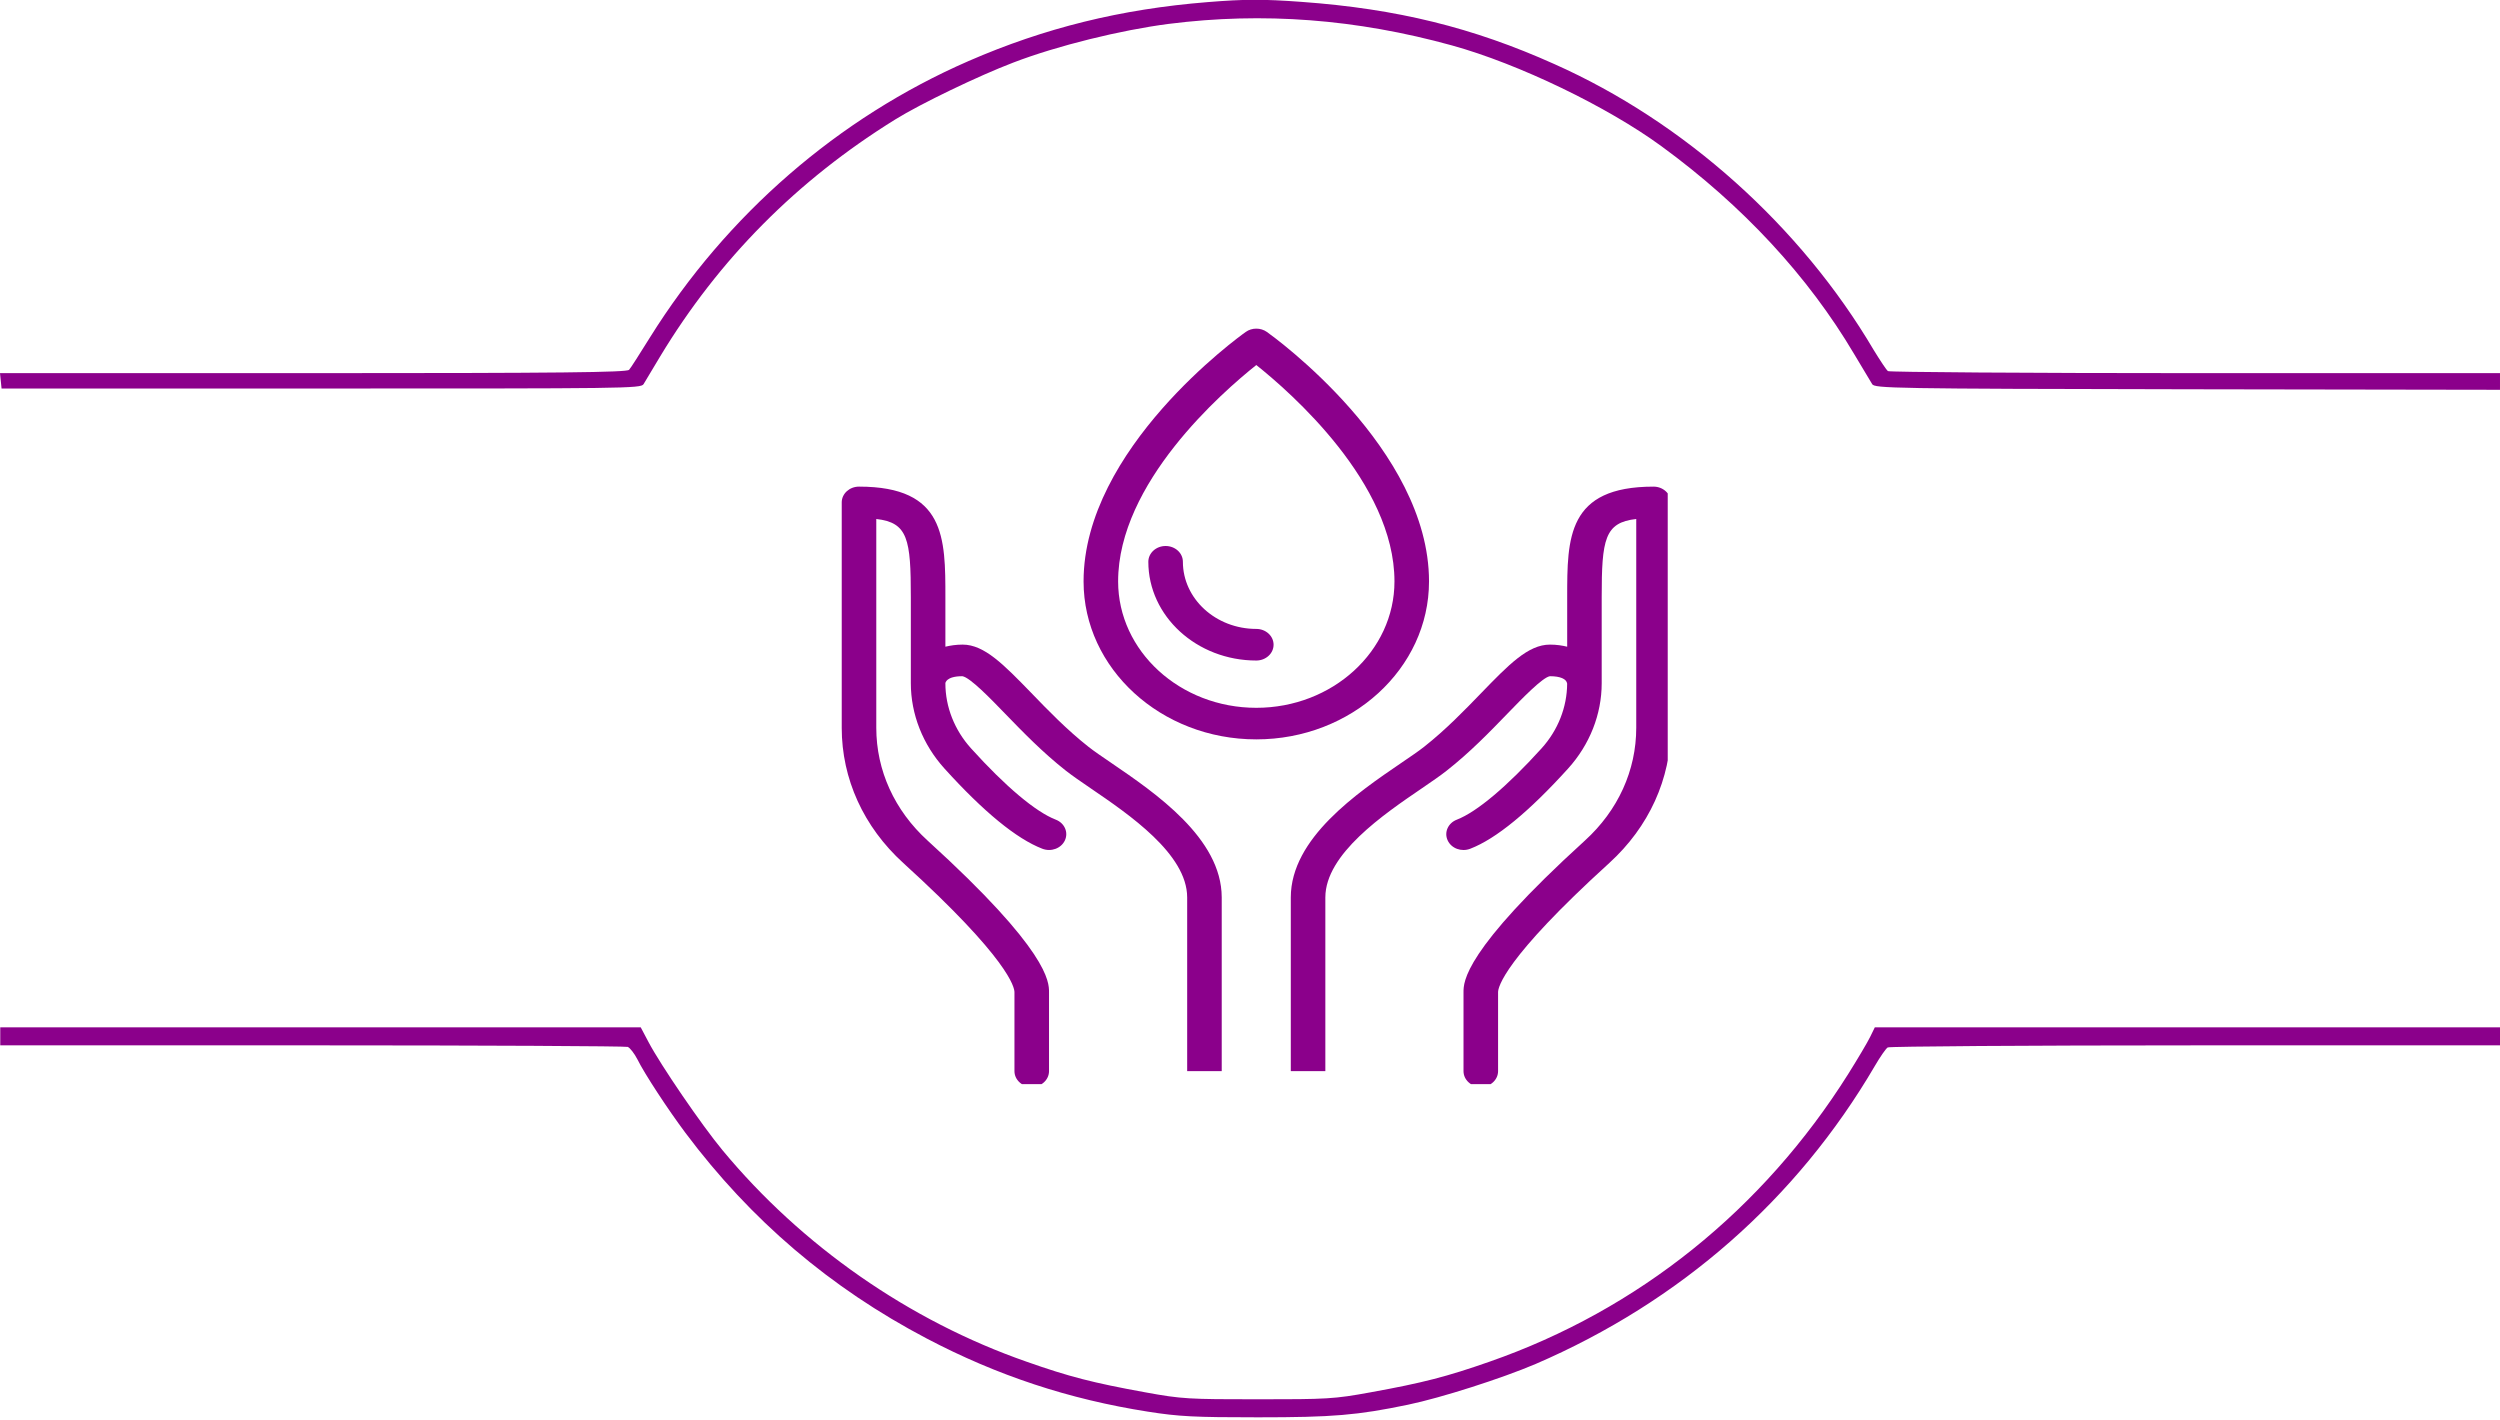
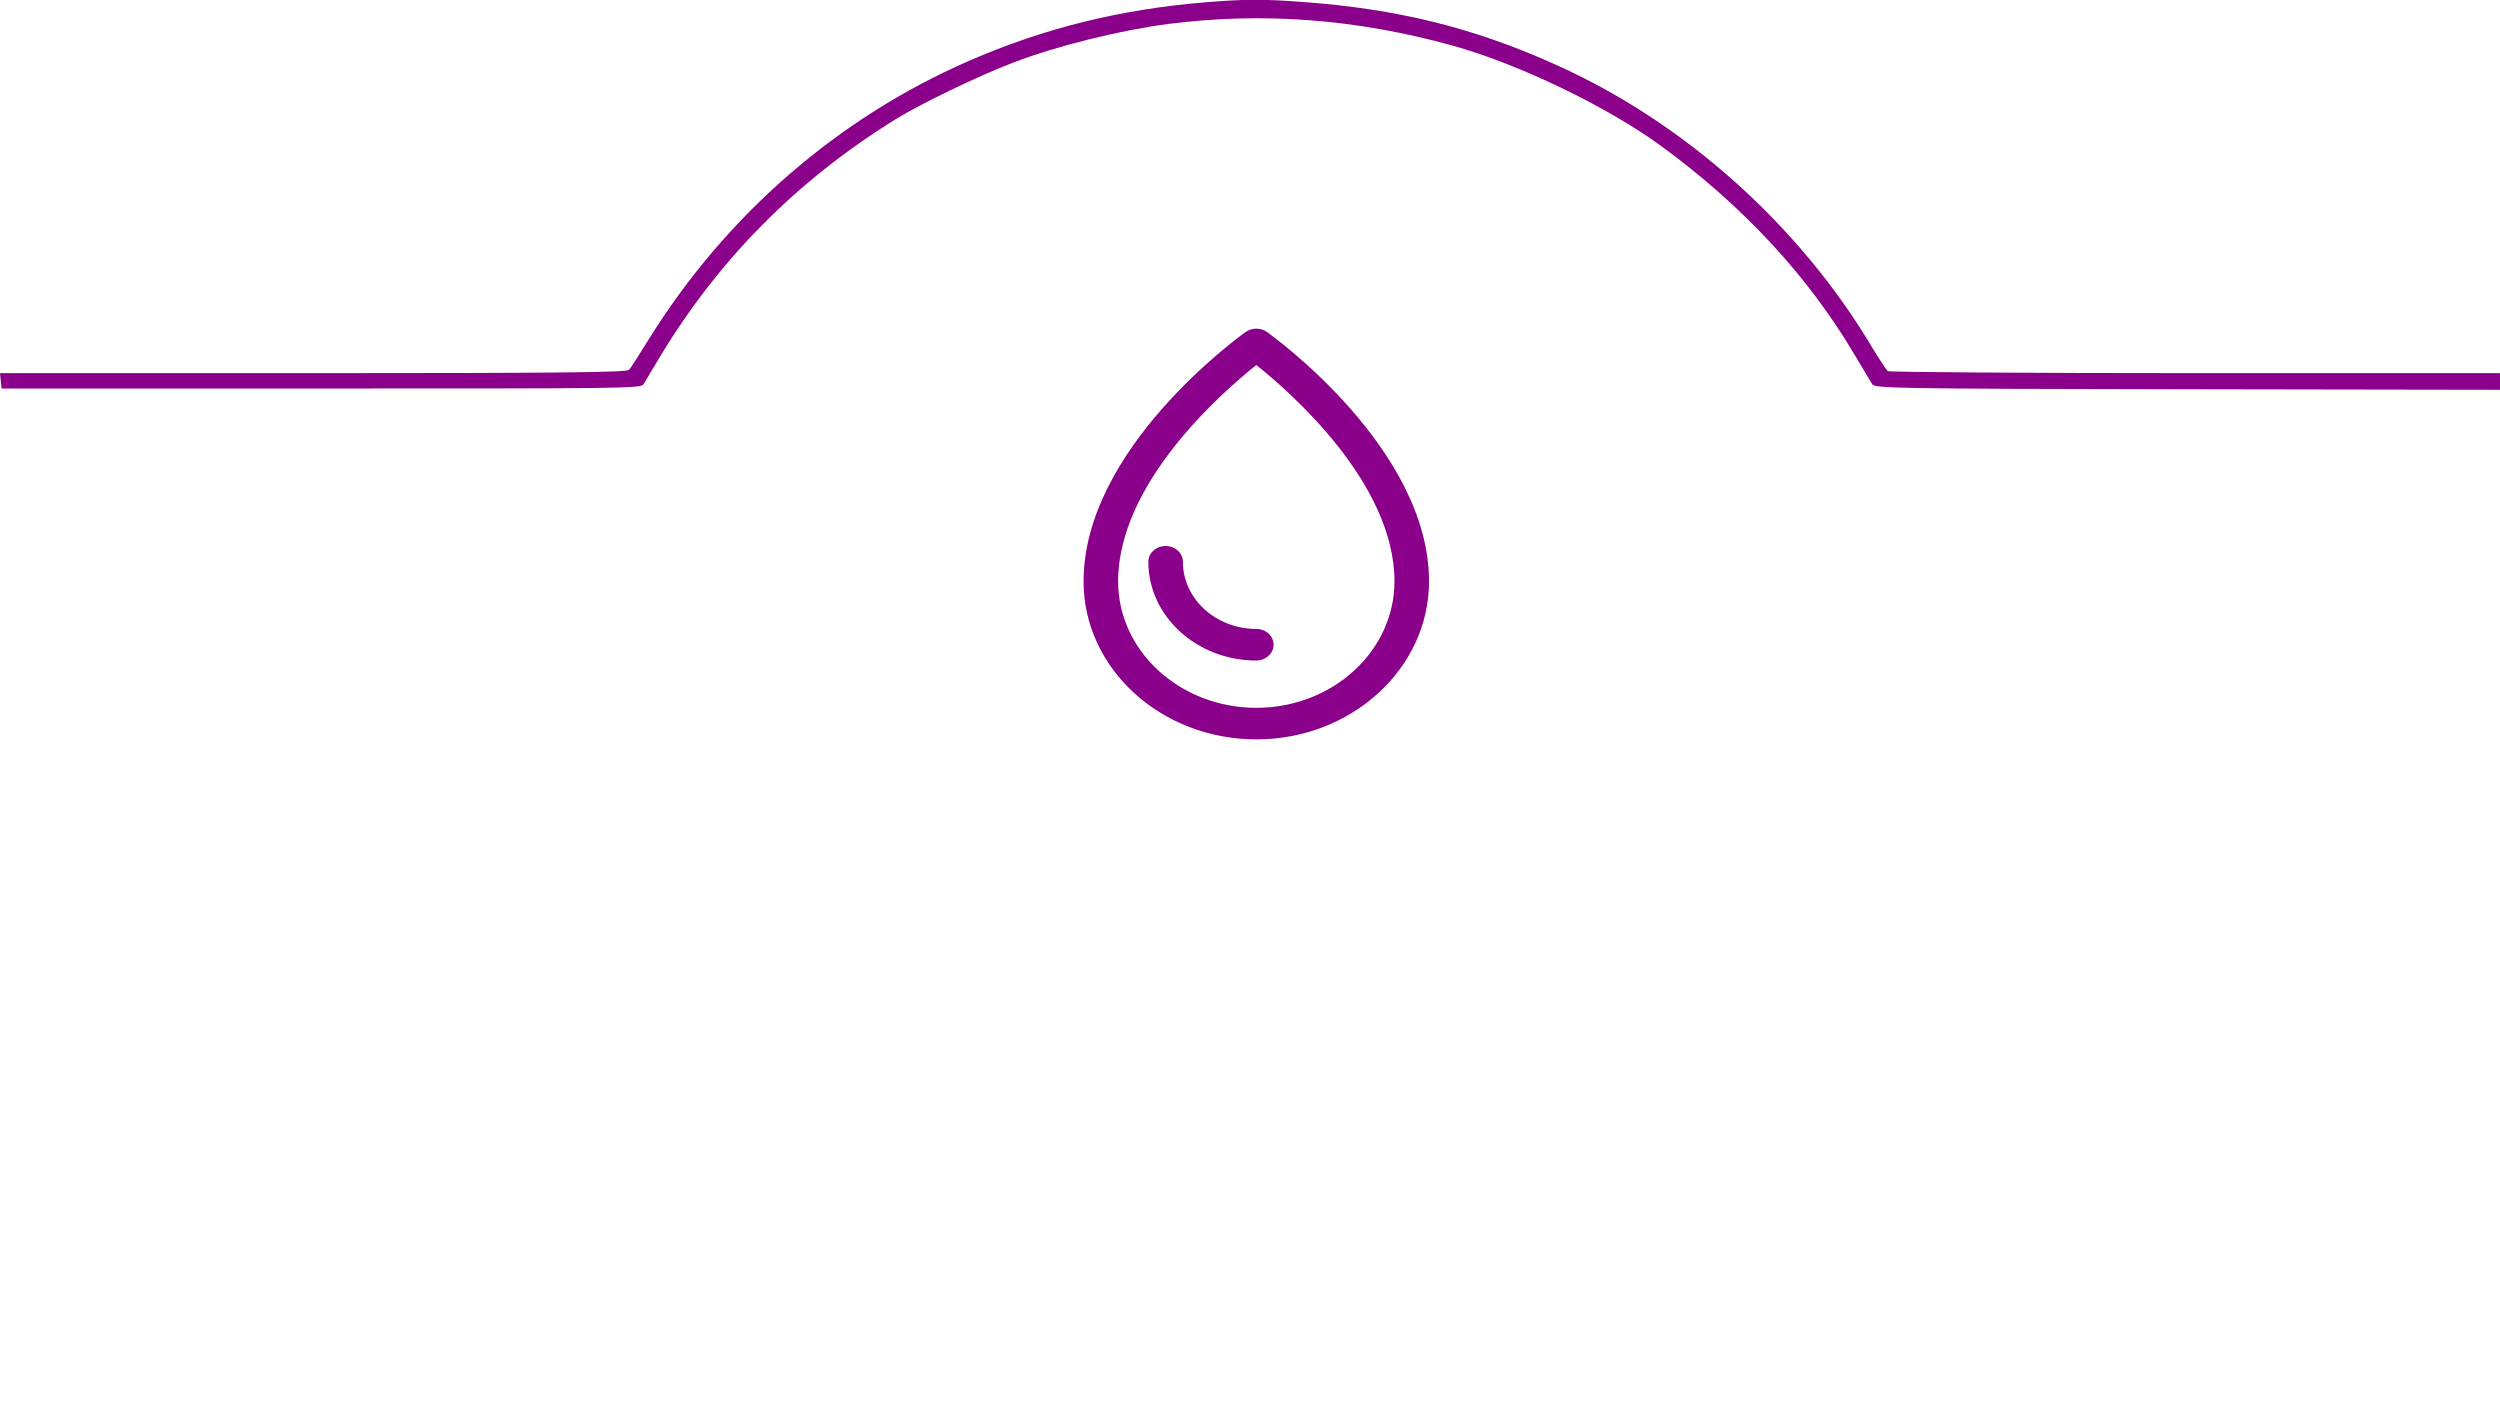
<svg xmlns="http://www.w3.org/2000/svg" xmlns:ns1="http://sodipodi.sourceforge.net/DTD/sodipodi-0.dtd" xmlns:ns2="http://www.inkscape.org/namespaces/inkscape" width="499.828" zoomAndPan="magnify" viewBox="0 0 374.871 212.99" height="283.987" preserveAspectRatio="xMidYMid" version="1.0" id="svg30" ns1:docname="logo_lines_dermatheek.svg" ns2:version="1.3.2 (091e20ef0f, 2023-11-25, custom)">
  <ns1:namedview id="namedview32" pagecolor="#ffffff" bordercolor="#000000" borderopacity="0.25" ns2:showpageshadow="2" ns2:pageopacity="0.0" ns2:pagecheckerboard="0" ns2:deskcolor="#d1d1d1" showgrid="false" ns2:zoom="1.742" ns2:cx="172.21584" ns2:cy="142.3651" ns2:window-width="1280" ns2:window-height="996" ns2:window-x="0" ns2:window-y="0" ns2:window-maximized="1" ns2:current-layer="svg30" />
  <defs id="defs8">
    <clipPath id="id1">
      <path d="M 0,80.938 H 375 V 141 H 0 Z m 0,0" clip-rule="nonzero" id="path2" />
    </clipPath>
    <clipPath id="id2">
      <path d="m 0,235 h 375 v 58.938 H 0 Z m 0,0" clip-rule="nonzero" id="path5" />
    </clipPath>
    <clipPath id="83597f1358">
      <path d="M 276.98,330 H 394 V 532.195 H 276.98 Z m 0,0" clip-rule="nonzero" id="path3" />
    </clipPath>
    <clipPath id="8701a4feae">
      <path d="M 415,330 H 532.195 V 532.195 H 415 Z m 0,0" clip-rule="nonzero" id="path4" />
    </clipPath>
    <clipPath id="0f86a96d9b">
      <path d="M 351,276.98 H 458 V 415.43 H 351 Z m 0,0" clip-rule="nonzero" id="path5-3" />
    </clipPath>
    <clipPath id="764f927b4a">
      <path d="m 123,99.02 h 37 V 146 h -37 z m 0,0" clip-rule="nonzero" id="path5-36" />
    </clipPath>
    <clipPath id="526dc81eaa">
-       <path d="M 99.02,116 H 138 v 67.621 H 99.02 Z m 0,0" clip-rule="nonzero" id="path3-7" />
-     </clipPath>
+       </clipPath>
    <clipPath id="5eee885a45">
-       <path d="m 145,116 h 38.621 v 67.621 H 145 Z m 0,0" clip-rule="nonzero" id="path4-5" />
-     </clipPath>
+       </clipPath>
  </defs>
  <g clip-path="url(#id1)" id="g12" transform="matrix(1,0,0,0.99,-0.07,-80.161)" ns2:label="g12" style="stroke-width:1.507;stroke-dasharray:none;fill:#8b008b;fill-opacity:1">
    <path fill="#00a651" d="m 181.121,81.293 c -12.957,1.047 -24.445,3.918 -35.812,8.922 -19.559,8.609 -36.281,23.27 -47.766,41.844 -1.516,2.445 -2.91,4.691 -3.145,4.926 -0.348,0.387 -10.281,0.504 -47.379,0.504 H 0.07 l 0.234,2.328 h 47.918 c 45.477,0 47.961,0 48.348,-0.66 0.234,-0.387 1.359,-2.289 2.484,-4.188 8.809,-14.738 20.527,-26.684 35.273,-35.914 3.762,-2.363 12.531,-6.629 17.691,-8.609 6.598,-2.559 16.145,-4.922 23.281,-5.855 14.203,-1.82 28.172,-0.734 42.488,3.258 10.012,2.793 23.359,9.309 31.43,15.281 12.184,8.996 21.965,19.66 28.871,31.449 1.281,2.133 2.484,4.191 2.715,4.578 0.391,0.621 2.91,0.699 47.301,0.773 l 46.836,0.078 v -2.52 h -45.672 c -25.145,0 -45.902,-0.156 -46.098,-0.309 -0.23,-0.156 -1.164,-1.59 -2.133,-3.184 -10.98,-18.809 -28.402,-34.551 -47.883,-43.316 -12.223,-5.547 -23.629,-8.375 -37.871,-9.422 -5.82,-0.43 -8.496,-0.43 -14.164,0.035 z m 0,0" fill-opacity="1" fill-rule="nonzero" id="path10" ns2:label="path10" style="fill-opacity:1;fill:#8b008b;stroke-width:1.507;stroke-dasharray:none" />
  </g>
  <g clip-path="url(#id2)" id="g26" transform="matrix(1,0,0,0.996,-0.07,-80.229)" style="stroke-width:1.503;stroke-dasharray:none;fill:#8b008b;fill-opacity:1">
-     <path fill="#00a651" d="m 0.109,236.574 v 1.355 h 46.719 c 25.688,0 47.027,0.117 47.375,0.234 0.352,0.156 0.973,0.969 1.438,1.859 1.086,2.211 4.617,7.602 7.219,11.094 9.816,13.145 21.688,23.309 36.164,30.945 10.59,5.586 21.34,9.152 33.176,11.016 4.656,0.738 6.984,0.852 16.488,0.852 11.254,0 14.902,-0.309 22.508,-1.898 5.004,-1.047 14.047,-3.957 19.129,-6.129 21.691,-9.383 39.191,-24.82 50.871,-44.867 0.812,-1.398 1.668,-2.637 1.938,-2.793 0.234,-0.156 20.992,-0.312 46.137,-0.312 h 45.672 v -2.715 h -93.746 l -0.699,1.438 c -0.391,0.812 -1.863,3.297 -3.262,5.543 -12.844,20.516 -31.547,35.562 -53.816,43.359 -6.402,2.25 -9.973,3.18 -17.852,4.613 -5.469,1.008 -6.516,1.047 -16.879,1.047 -10.359,0 -11.406,-0.039 -16.879,-1.047 -7.875,-1.434 -11.445,-2.363 -17.809,-4.613 -17.617,-6.168 -33.719,-17.453 -45.594,-31.84 -3.141,-3.801 -9.312,-12.875 -11.098,-16.289 l -1.164,-2.211 H 0.109 Z m 0,0" fill-opacity="1" fill-rule="nonzero" id="path24" style="stroke-width:1.503;stroke-dasharray:none;fill:#8b008b;fill-opacity:1" />
-   </g>
+     </g>
  <g clip-path="url(#526dc81eaa)" id="g16" transform="matrix(1.464,0,0,1.339,-18.749,-83.307)">
    <path fill="#8b008b" d="m 126.625,147.648 c -0.93,-0.691 -1.742,-1.293 -2.336,-1.805 -2.211,-1.906 -4.152,-4.098 -5.859,-6.035 -2.785,-3.133 -4.793,-5.406 -7.023,-5.406 -0.672,0 -1.242,0.098 -1.77,0.234 v -5.543 c 0,-6.645 0,-12.383 -8.848,-12.383 -0.977,0 -1.77,0.793 -1.77,1.77 v 25.238 c 0,5.723 2.242,11.098 6.305,15.141 10.84,10.773 11.387,13.941 11.387,14.465 v 8.844 c 0,0.977 0.793,1.77 1.77,1.77 0.977,0 1.77,-0.793 1.77,-1.77 v -8.844 c 0,-1.141 0,-4.617 -12.434,-16.973 -3.391,-3.375 -5.258,-7.859 -5.258,-12.633 v -23.383 c 3.246,0.395 3.539,2.273 3.539,8.758 v 9.633 c 0,3.473 1.223,6.867 3.445,9.555 4.008,4.844 7.379,7.863 10.016,8.977 0.906,0.387 1.941,-0.035 2.32,-0.938 0.379,-0.902 -0.039,-1.938 -0.938,-2.316 -2.059,-0.871 -5.137,-3.703 -8.672,-7.977 -1.699,-2.055 -2.633,-4.648 -2.633,-7.301 0,-0.008 0.047,-0.785 1.738,-0.785 0.785,0.129 2.875,2.492 4.398,4.215 1.789,2.016 3.812,4.309 6.207,6.367 0.645,0.551 1.52,1.211 2.531,1.965 3.938,2.934 9.887,7.367 9.891,12.219 v 19.461 h 3.539 v -19.465 c -0.008,-6.625 -6.816,-11.699 -11.316,-15.055 z m 0,0" fill-opacity="1" fill-rule="nonzero" id="path16" />
  </g>
  <g clip-path="url(#5eee885a45)" id="g17" transform="matrix(1.464,0,0,1.339,-18.749,-83.307)">
    <path fill="#8b008b" d="m 182.168,116.711 c -8.844,0 -8.844,5.738 -8.844,12.383 v 5.543 c -0.527,-0.137 -1.098,-0.234 -1.766,-0.234 -0.004,0 -0.004,0 -0.008,0 -2.23,0 -4.238,2.273 -7.016,5.406 -1.711,1.938 -3.652,4.129 -5.863,6.035 -0.59,0.512 -1.406,1.109 -2.336,1.805 -4.504,3.355 -11.312,8.43 -11.32,15.059 v 19.461 h 3.539 v -19.457 c 0.004,-4.855 5.957,-9.289 9.895,-12.223 1.008,-0.754 1.887,-1.41 2.527,-1.965 2.398,-2.059 4.422,-4.348 6.207,-6.367 1.527,-1.723 3.617,-4.086 4.371,-4.215 1.062,0 1.703,0.305 1.766,0.832 -0.012,2.637 -0.938,5.215 -2.625,7.254 -3.543,4.277 -6.621,7.109 -8.676,7.98 -0.898,0.379 -1.32,1.414 -0.938,2.316 0.375,0.902 1.414,1.324 2.316,0.938 2.641,-1.113 6.008,-4.133 10.02,-8.98 2.219,-2.684 3.441,-6.078 3.441,-9.551 v -9.637 c 0,-6.484 0.297,-8.363 3.539,-8.758 v 23.379 c 0,4.777 -1.867,9.262 -5.258,12.633 -12.434,12.359 -12.434,15.836 -12.434,16.977 v 8.844 c 0,0.977 0.793,1.77 1.77,1.77 0.977,0 1.77,-0.793 1.77,-1.77 v -8.844 c 0,-0.523 0.551,-3.691 11.391,-14.465 4.062,-4.043 6.301,-9.418 6.301,-15.141 v -25.238 c 0,-0.977 -0.793,-1.77 -1.77,-1.77 z m 0,0" fill-opacity="1" fill-rule="nonzero" id="path17" />
  </g>
  <g clip-path="url(#764f927b4a)" id="g18" transform="matrix(1.464,0,0,1.339,-18.749,-83.307)">
    <path fill="#8b008b" d="m 159.172,127.328 c 0,-14.848 -15.926,-27.41 -16.605,-27.938 -0.637,-0.496 -1.535,-0.496 -2.168,0 -0.684,0.527 -16.613,13.09 -16.609,27.938 0,9.754 7.934,17.687 17.691,17.687 9.754,0 17.691,-7.934 17.691,-17.687 z m -17.691,14.152 c -7.805,0 -14.152,-6.348 -14.152,-14.152 -0.004,-11.023 10.664,-21.199 14.152,-24.234 3.484,3.035 14.152,13.211 14.152,24.234 0,7.805 -6.348,14.152 -14.152,14.152 z m 0,0" fill-opacity="1" fill-rule="nonzero" id="path18" />
  </g>
  <path fill="#8b008b" d="m 188.381,94.306 c -6.073,0 -11.009,-4.514 -11.009,-10.07 0,-1.308 -1.161,-2.364 -2.591,-2.364 -1.43,0 -2.591,1.057 -2.591,2.364 0,8.166 7.263,14.809 16.19,14.809 1.43,0 2.591,-1.062 2.591,-2.37 0,-1.308 -1.161,-2.37 -2.591,-2.37 z m 0,0" fill-opacity="1" fill-rule="nonzero" id="path19" style="stroke-width:1.4" />
</svg>